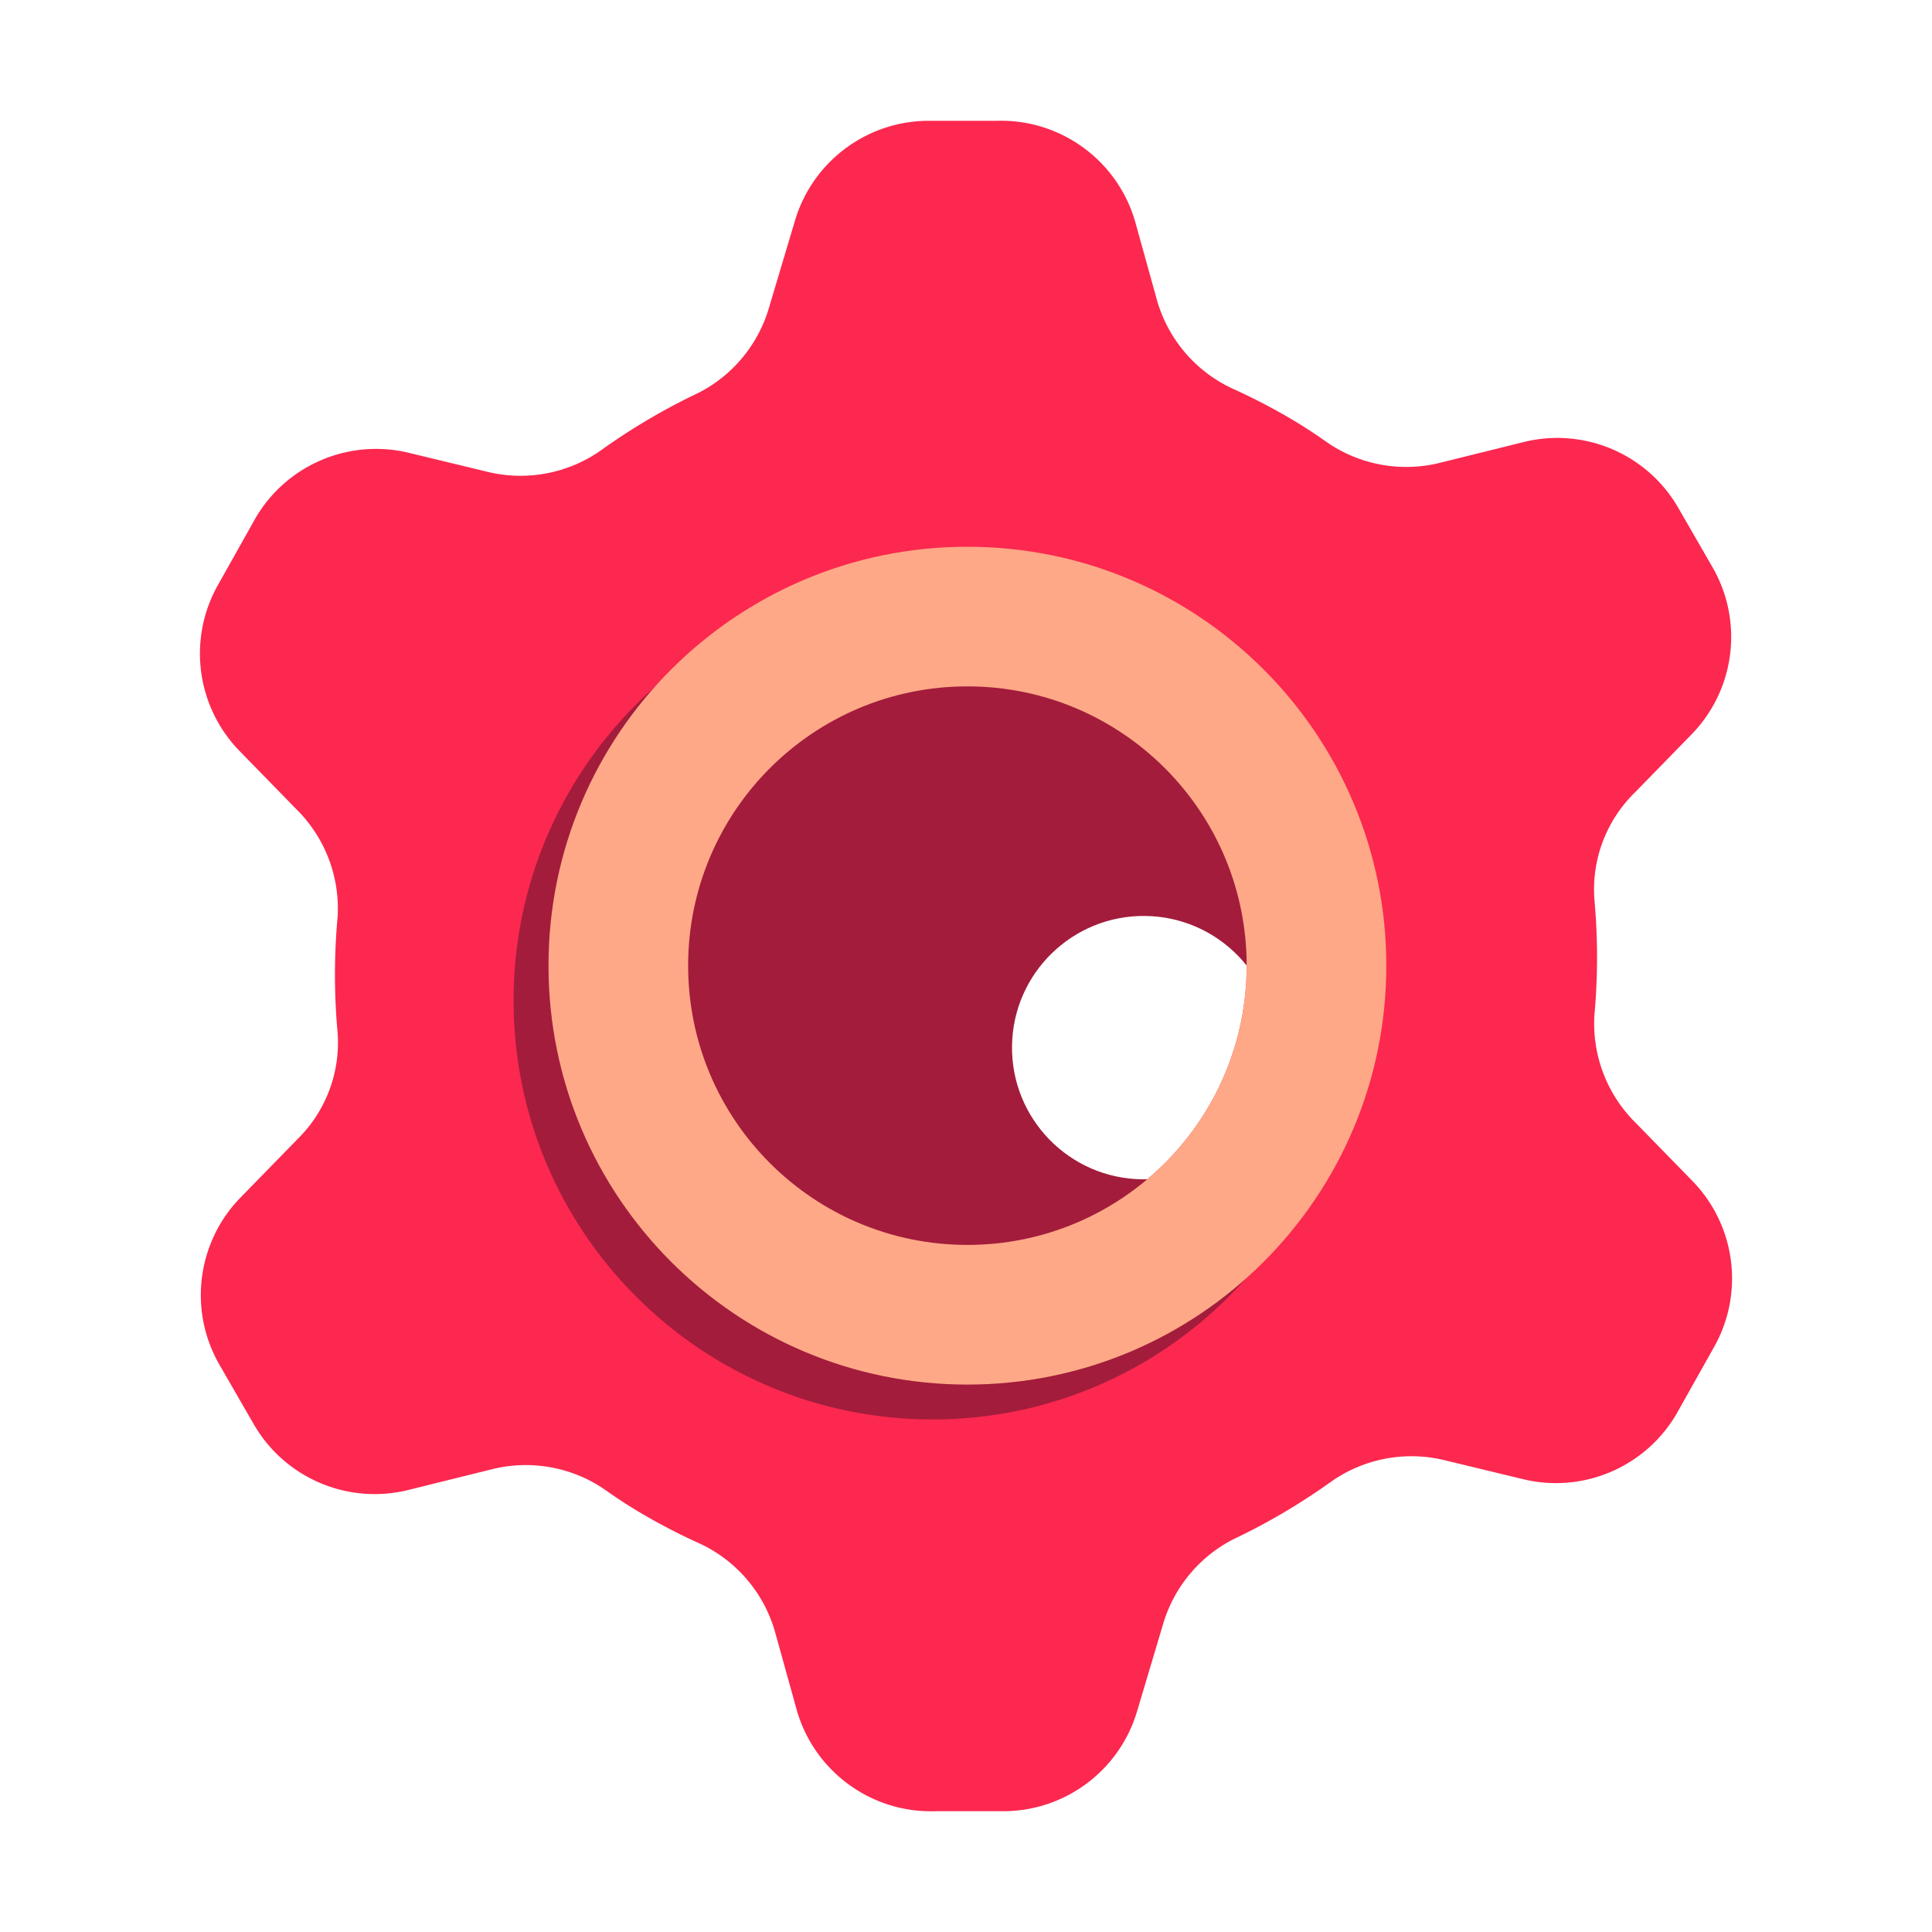
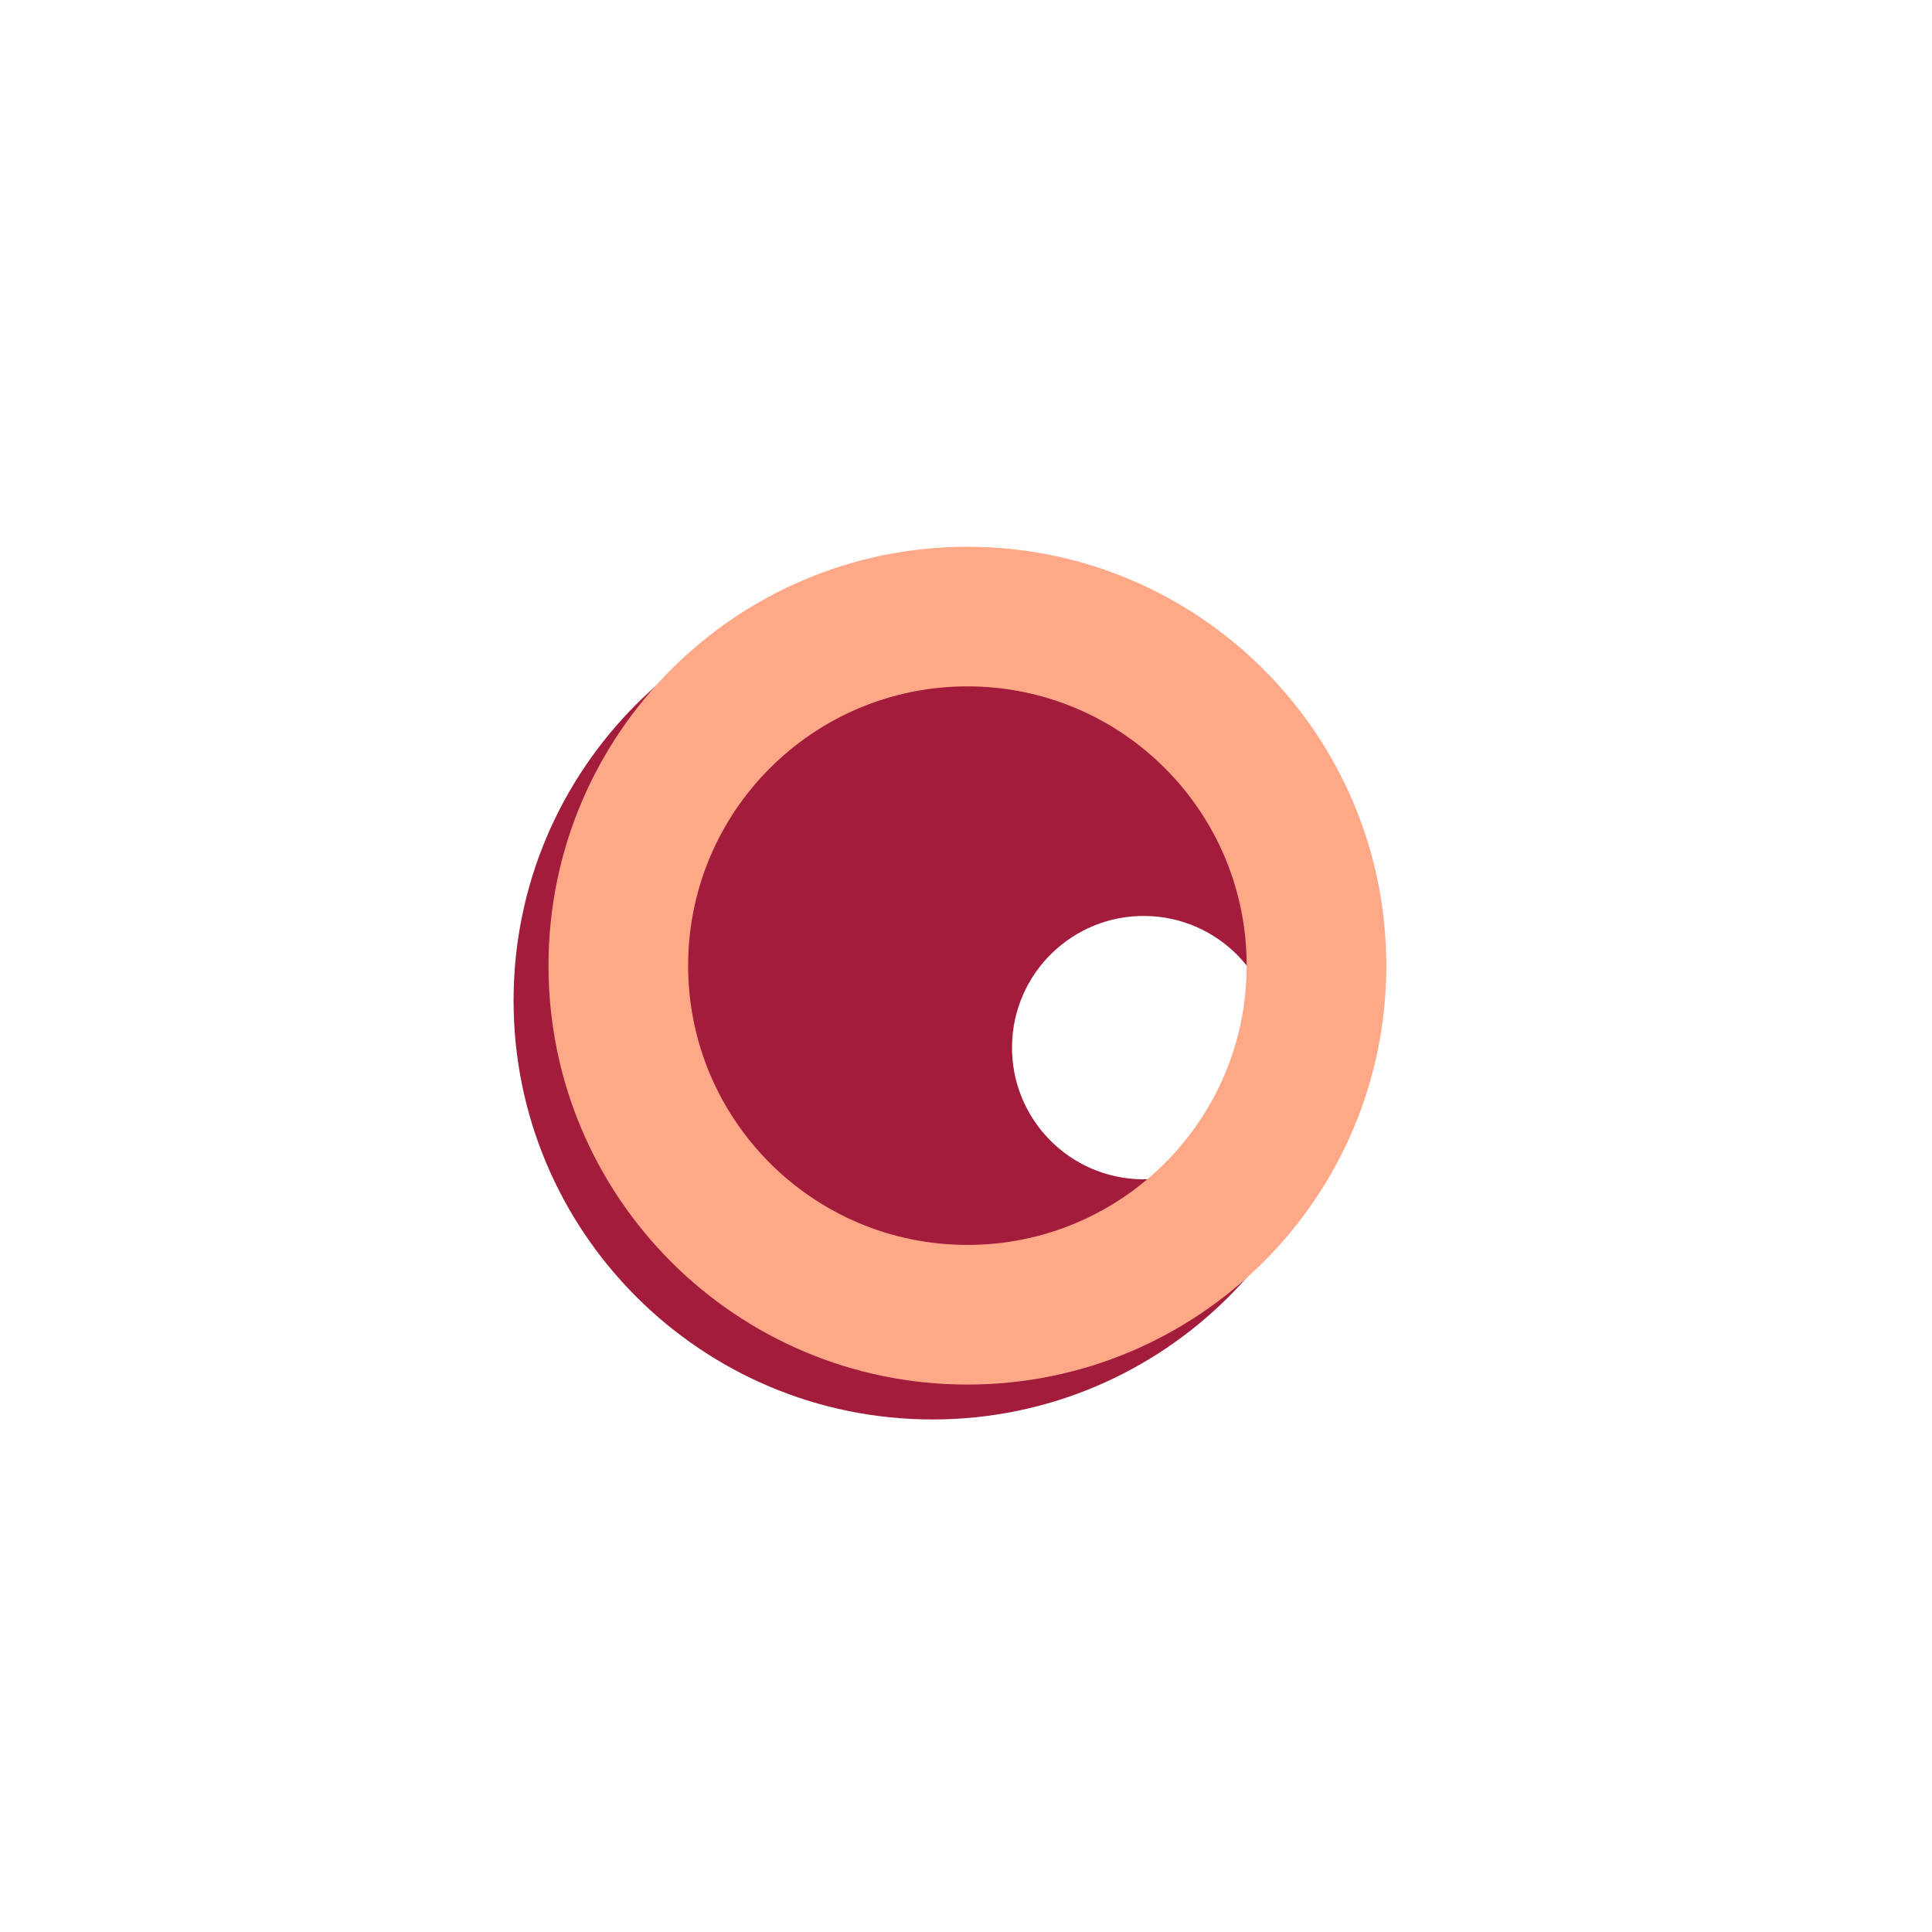
<svg xmlns="http://www.w3.org/2000/svg" t="1733279509086" class="icon" viewBox="0 0 1024 1024" version="1.1" p-id="5271" width="32" height="32">
-   <path d="M896.862 625.791l-29.6-30.34a74.005 74.005 0 0 1-22.2-57.36c1.87-20.43 1.87-40.99 0-61.43a71.826 71.826 0 0 1 21.46-56.62l29.97-30.72c23.21-23.76 27.75-60.07 11.1-88.81l-18.13-31.45c-16.49-28.5-49.82-42.67-81.78-34.79l-44.78 11.1a74.003 74.003 0 0 1-60.32-11.47 263.402 263.402 0 0 0-24.05-15.17c-8.39-4.69-16.41-8.76-24.05-12.21a74.029 74.029 0 0 1-41.45-48.11l-11.1-39.97c-9.07-33.1-39.71-55.62-74.01-54.4h-37.01c-32.24 0.6-60.38 22.01-69.57 52.92l-13.69 45.89a74.054 74.054 0 0 1-37.01 45.15 336.03 336.03 0 0 0-52.18 30.72 74.007 74.007 0 0 1-59.58 11.47l-42.93-10.36c-32.48-7.49-65.97 7.66-81.78 37.01l-18.5 32.94c-16.36 28.73-11.68 64.83 11.47 88.44l29.6 30.34a74.005 74.005 0 0 1 22.2 57.36 335.248 335.248 0 0 0 0 61.43 71.826 71.826 0 0 1-21.46 56.62l-29.97 30.72c-23.21 23.76-27.75 60.07-11.1 88.81l18.13 31.45c16.49 28.49 49.82 42.67 81.78 34.79l44.78-11.1a74.003 74.003 0 0 1 60.32 11.47c7.74 5.49 15.77 10.55 24.05 15.17 8.39 4.69 16.41 8.76 24.05 12.21a74.029 74.029 0 0 1 41.45 48.11l11.1 39.97c9.07 33.1 39.71 55.62 74.01 54.4h37.01c32.24-0.6 60.38-22.01 69.57-52.92l13.69-45.89a74.054 74.054 0 0 1 37.01-45.15 336.03 336.03 0 0 0 52.18-30.72 74.007 74.007 0 0 1 59.58-11.47l42.93 10.36c32.48 7.49 65.97-7.66 81.78-37.01l18.5-32.94c16.36-28.73 11.68-64.83-11.47-88.44z m-384.12 34.05c-81.75 0-148.02-66.27-148.02-148.02 0-81.75 66.27-148.02 148.02-148.02 81.75 0 148.02 66.27 148.02 148.02 0 81.75-66.27 148.02-148.02 148.02z" fill="#FC284F" p-id="5272" />
  <path d="M494.232 308.281c-122.63 0-222.03 99.41-222.03 222.03s99.41 222.03 222.03 222.03 222.03-99.41 222.03-222.03-99.4-222.03-222.03-222.03z m111.02 316.77c-38.54-0.51-69.37-32.17-68.86-70.71 0.51-38.54 32.17-69.37 70.71-68.86 38.54 0.51 69.37 32.17 68.86 70.71-0.5 37.82-31.04 68.36-68.86 68.86h-1.85z" fill="#A31C3C" p-id="5273" />
  <path d="M512.742 733.851c-122.63 0-222.03-99.41-222.03-222.03s99.41-222.03 222.03-222.03 222.03 99.41 222.03 222.03-99.41 222.03-222.03 222.03z m0-370.06c-81.75 0-148.02 66.27-148.02 148.02 0 81.75 66.27 148.02 148.02 148.02 81.75 0 148.02-66.27 148.02-148.02 0-81.75-66.27-148.02-148.02-148.02z" fill="#FEA887" p-id="5274" />
</svg>